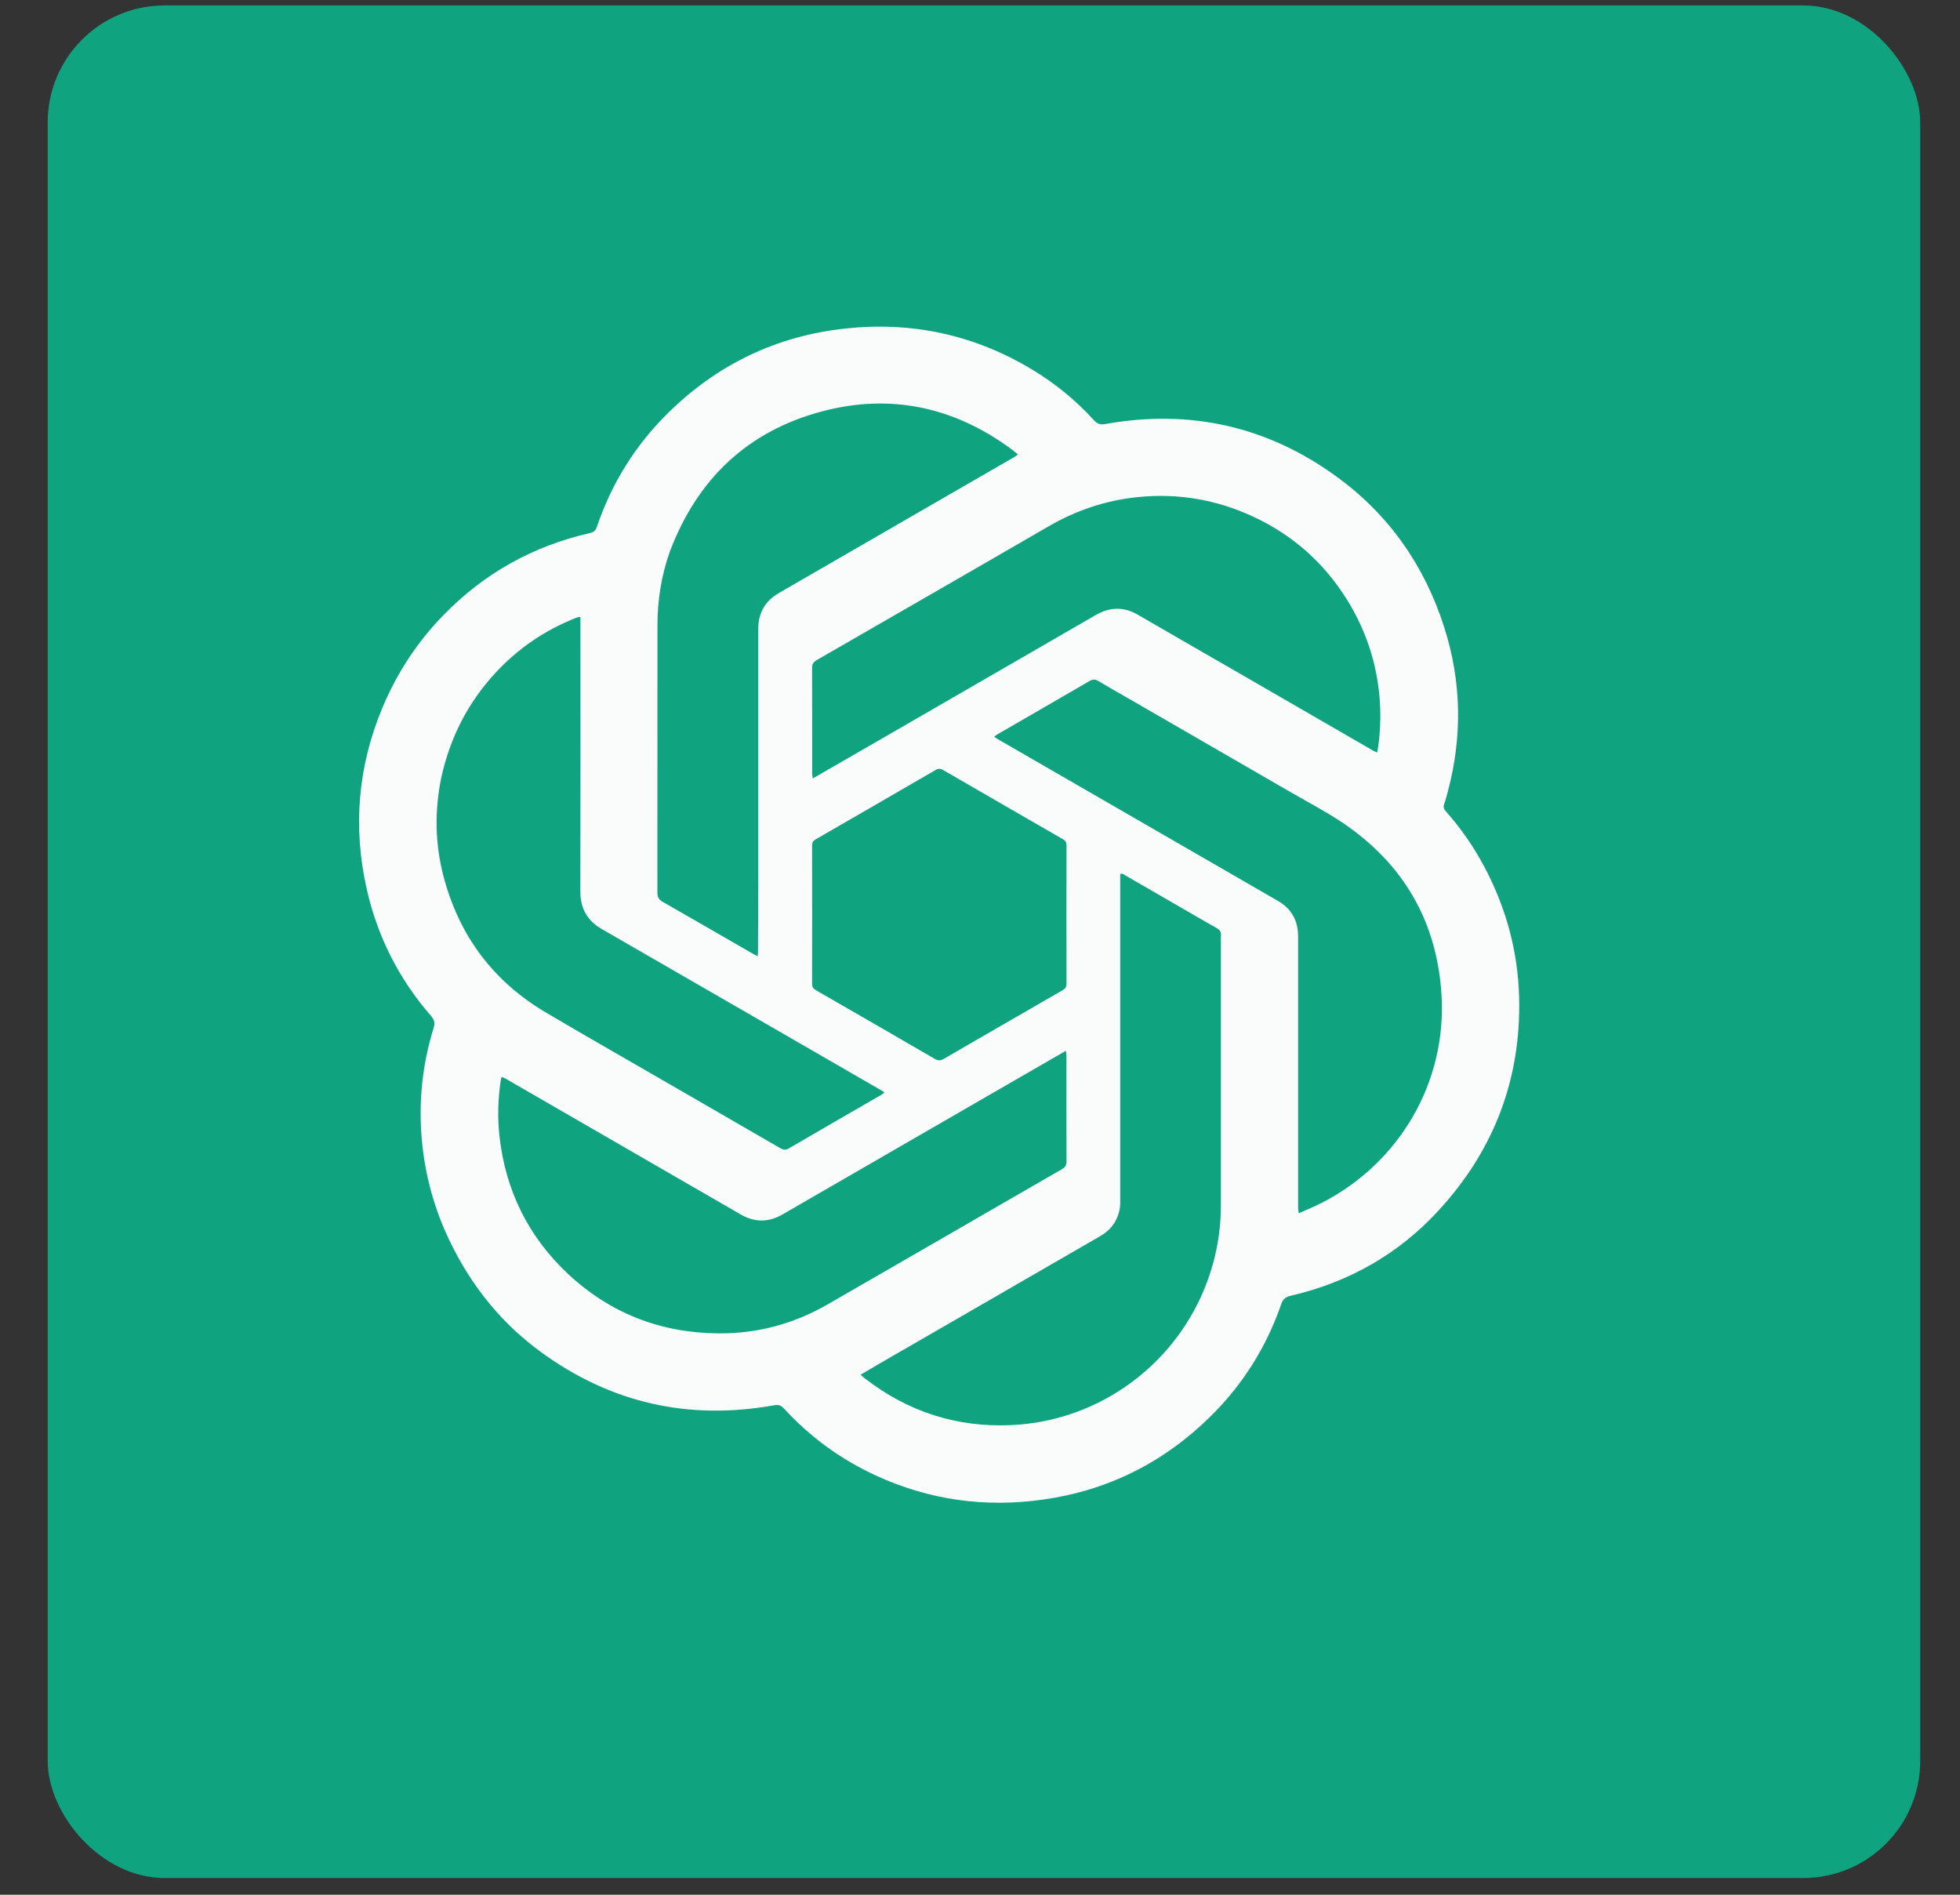
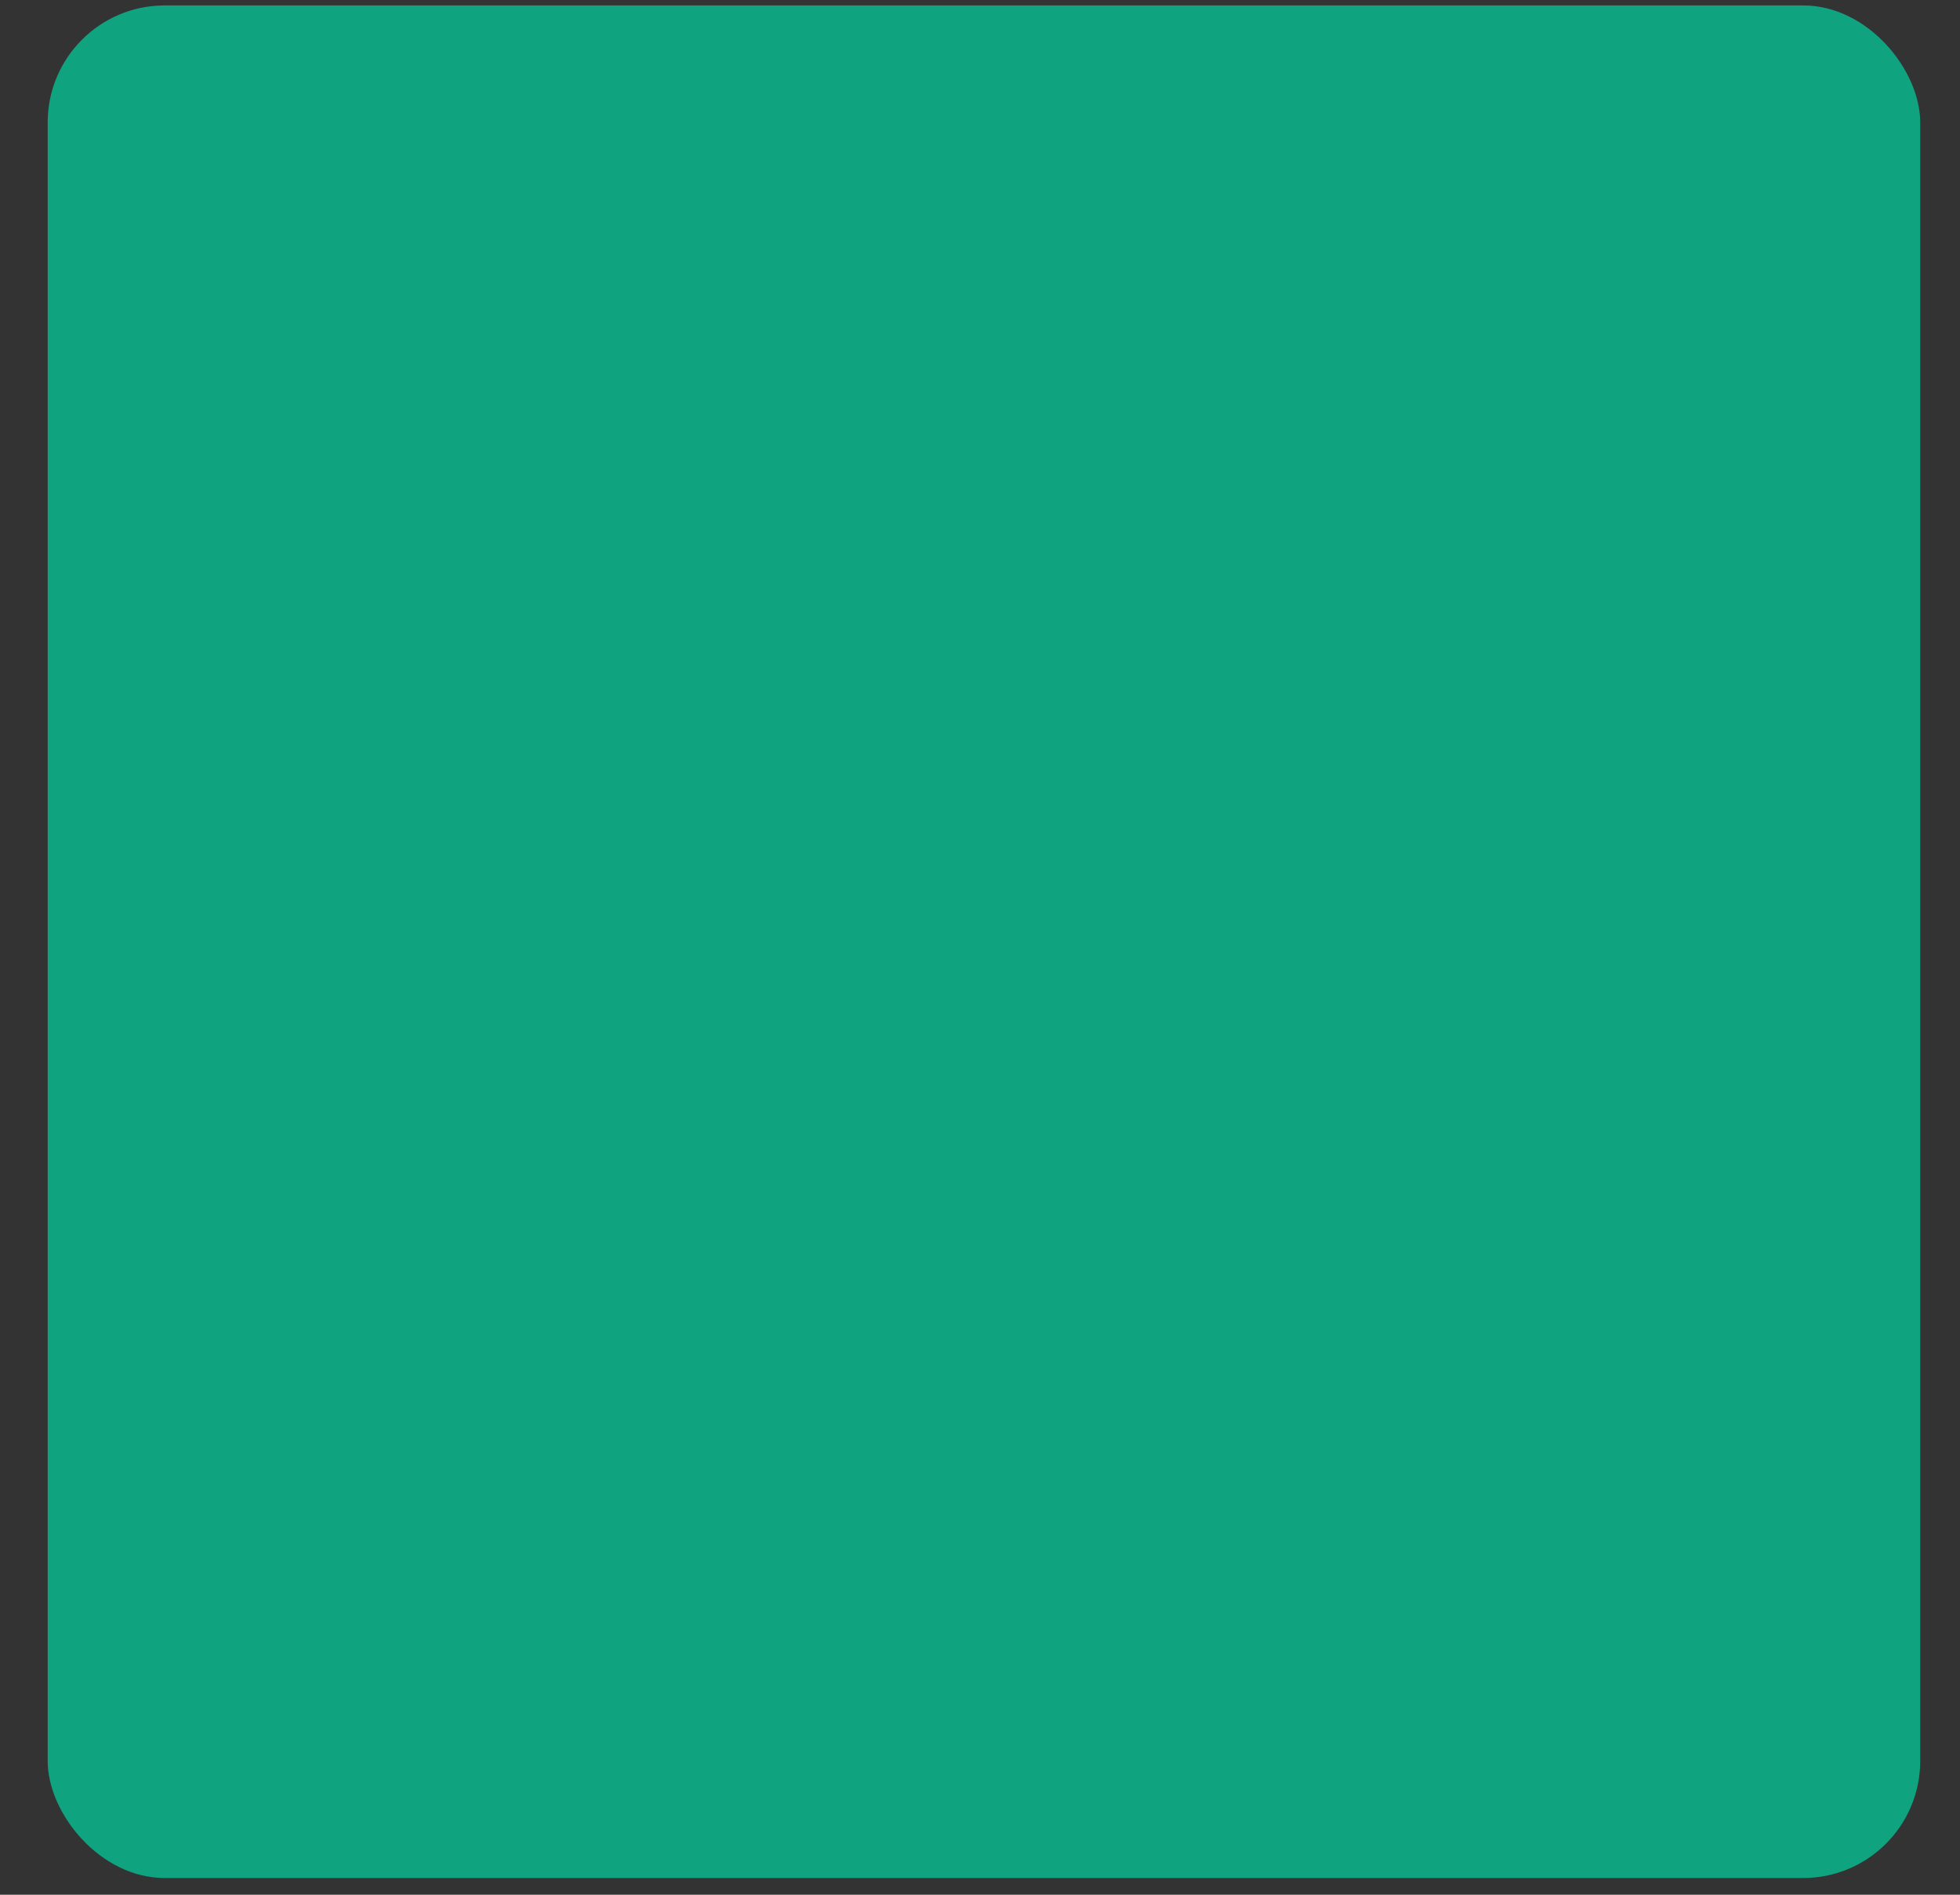
<svg xmlns="http://www.w3.org/2000/svg" width="30" height="29" viewBox="0 0 30 29" fill="none">
  <rect x="0" y="0" width="30" height="29" fill="#333333" stroke="none" />
  <rect x="0.73" y="0.083" width="28.661" height="28.661" rx="1.791" fill="#10A37F" />
-   <path d="M6.807 18.829C6.585 18.313 6.465 17.779 6.442 17.224C6.421 16.716 6.487 16.22 6.636 15.736C6.659 15.662 6.652 15.614 6.6 15.553C6.11 14.99 5.78 14.343 5.615 13.616C5.398 12.66 5.477 11.727 5.857 10.823C6.079 10.296 6.388 9.824 6.788 9.414C7.411 8.774 8.159 8.357 9.029 8.159C9.089 8.145 9.117 8.12 9.136 8.063C9.362 7.398 9.723 6.816 10.223 6.323C10.977 5.58 11.881 5.143 12.935 5.029C13.955 4.918 14.91 5.123 15.791 5.652C16.148 5.866 16.468 6.127 16.747 6.435C16.798 6.49 16.843 6.503 16.918 6.49C18.213 6.259 19.399 6.523 20.462 7.298C21.262 7.881 21.804 8.658 22.105 9.599C22.37 10.427 22.385 11.265 22.163 12.107C22.145 12.173 22.129 12.24 22.105 12.304C22.089 12.35 22.098 12.381 22.13 12.417C22.356 12.672 22.55 12.95 22.711 13.251C23.049 13.881 23.234 14.553 23.252 15.269C23.282 16.519 22.866 17.605 22.023 18.523C21.407 19.196 20.642 19.627 19.753 19.833C19.673 19.851 19.636 19.887 19.61 19.962C19.383 20.62 19.02 21.196 18.524 21.683C17.813 22.383 16.962 22.81 15.973 22.951C15.084 23.078 14.226 22.961 13.407 22.584C12.869 22.336 12.399 21.994 11.999 21.558C11.955 21.51 11.915 21.496 11.85 21.508C10.54 21.744 9.343 21.474 8.269 20.686C7.613 20.205 7.137 19.578 6.807 18.829ZM17.244 10.674C17.098 10.59 16.951 10.507 16.807 10.421C16.763 10.395 16.727 10.395 16.683 10.42C16.209 10.695 15.735 10.969 15.261 11.243C15.246 11.251 15.235 11.264 15.218 11.279C15.246 11.296 15.268 11.311 15.291 11.324C16.246 11.875 17.201 12.427 18.156 12.978C18.621 13.247 19.086 13.515 19.552 13.784C19.628 13.828 19.696 13.88 19.75 13.95C19.838 14.066 19.87 14.198 19.869 14.342C19.868 15.633 19.869 16.923 19.869 18.213C19.869 18.308 19.869 18.402 19.869 18.497C19.869 18.517 19.874 18.536 19.879 18.57C20.003 18.514 20.12 18.467 20.232 18.41C21.424 17.797 22.145 16.564 22.064 15.227C21.995 14.101 21.479 13.215 20.54 12.586C20.291 12.419 20.023 12.28 19.764 12.13C18.927 11.646 18.091 11.163 17.244 10.674ZM15.197 19.869C14.859 20.064 14.521 20.258 14.184 20.454C13.849 20.648 13.511 20.839 13.172 21.041C13.201 21.066 13.221 21.084 13.241 21.1C13.901 21.61 14.648 21.85 15.48 21.812C16.734 21.756 17.855 20.995 18.38 19.852C18.584 19.405 18.687 18.935 18.687 18.444C18.688 17.101 18.687 15.758 18.687 14.415C18.687 14.381 18.685 14.347 18.688 14.312C18.692 14.261 18.669 14.231 18.625 14.206C18.485 14.128 18.346 14.047 18.207 13.966C17.883 13.779 17.56 13.592 17.236 13.405C17.21 13.391 17.188 13.363 17.146 13.377V13.488C17.146 15.112 17.147 16.737 17.146 18.361C17.146 18.404 17.147 18.446 17.141 18.487C17.11 18.679 17.009 18.822 16.841 18.919C16.296 19.233 15.752 19.549 15.197 19.869ZM13.917 17.467C13.272 17.84 12.626 18.212 11.982 18.585C11.764 18.712 11.55 18.713 11.332 18.585C11.007 18.395 10.68 18.209 10.354 18.02C9.479 17.515 8.604 17.009 7.728 16.503C7.714 16.495 7.697 16.491 7.677 16.483C7.672 16.502 7.668 16.514 7.666 16.527C7.622 16.814 7.613 17.103 7.645 17.392C7.738 18.221 8.085 18.925 8.691 19.495C9.336 20.1 10.109 20.4 10.992 20.408C11.588 20.414 12.148 20.263 12.667 19.965C13.256 19.626 13.844 19.286 14.432 18.947C15.038 18.597 15.644 18.246 16.251 17.897C16.299 17.869 16.324 17.84 16.324 17.78C16.322 17.238 16.323 16.695 16.323 16.153C16.323 16.134 16.318 16.114 16.314 16.083C15.515 16.544 14.716 17.006 13.917 17.467ZM6.751 11.916C6.653 12.409 6.658 12.901 6.782 13.388C7.017 14.308 7.541 15.017 8.359 15.499C9.021 15.89 9.69 16.27 10.355 16.655C10.882 16.959 11.409 17.264 11.935 17.569C11.98 17.595 12.018 17.61 12.072 17.578C12.544 17.302 13.019 17.029 13.493 16.755C13.507 16.747 13.519 16.734 13.537 16.719C13.508 16.701 13.486 16.686 13.464 16.674C13.129 16.48 12.793 16.287 12.458 16.093C11.377 15.469 10.297 14.845 9.215 14.222C8.99 14.093 8.883 13.906 8.883 13.647C8.886 12.28 8.884 10.913 8.884 9.546V9.448C8.87 9.445 8.865 9.442 8.86 9.443C8.84 9.449 8.82 9.455 8.801 9.463C8.333 9.65 7.928 9.927 7.586 10.296C7.161 10.755 6.886 11.292 6.751 11.916ZM10.251 8.447C10.123 8.81 10.063 9.186 10.063 9.571C10.062 10.935 10.063 12.299 10.062 13.662C10.062 13.728 10.082 13.767 10.14 13.801C10.602 14.065 11.062 14.332 11.523 14.597C11.545 14.61 11.568 14.62 11.598 14.635C11.6 14.602 11.602 14.58 11.602 14.557C11.604 14.196 11.606 13.835 11.606 13.475C11.607 12.714 11.606 11.953 11.606 11.192C11.606 10.668 11.607 10.144 11.606 9.62C11.606 9.493 11.636 9.375 11.707 9.269C11.767 9.179 11.851 9.117 11.943 9.064C13.14 8.373 14.337 7.681 15.534 6.99C15.548 6.981 15.56 6.97 15.58 6.955C15.546 6.927 15.518 6.903 15.489 6.881C14.615 6.233 13.643 6.018 12.591 6.294C11.447 6.595 10.673 7.328 10.251 8.447ZM13.533 11.285C14.613 10.661 15.694 10.037 16.774 9.412C16.99 9.288 17.202 9.285 17.418 9.41C17.966 9.728 18.516 10.044 19.066 10.361C19.718 10.738 20.369 11.115 21.021 11.491C21.037 11.5 21.053 11.506 21.078 11.518C21.084 11.486 21.09 11.462 21.094 11.437C21.121 11.244 21.132 11.05 21.126 10.854C21.106 10.254 20.938 9.698 20.623 9.188C20.268 8.615 19.784 8.185 19.172 7.903C18.615 7.646 18.029 7.546 17.418 7.608C16.932 7.657 16.478 7.808 16.055 8.053C15.461 8.398 14.865 8.74 14.27 9.084C13.681 9.423 13.093 9.763 12.504 10.101C12.457 10.129 12.43 10.158 12.43 10.217C12.432 10.76 12.431 11.302 12.431 11.844C12.431 11.864 12.437 11.883 12.441 11.914C12.808 11.703 13.165 11.497 13.533 11.285ZM15.233 15.751C15.575 15.553 15.917 15.355 16.259 15.159C16.302 15.135 16.324 15.109 16.324 15.055C16.322 14.35 16.323 13.644 16.324 12.939C16.324 12.894 16.31 12.868 16.27 12.845C15.659 12.493 15.048 12.141 14.438 11.787C14.393 11.76 14.36 11.762 14.316 11.788C13.706 12.142 13.095 12.495 12.484 12.847C12.444 12.869 12.43 12.895 12.43 12.94C12.431 13.646 12.432 14.351 12.43 15.057C12.43 15.106 12.448 15.132 12.489 15.156C13.096 15.505 13.703 15.855 14.308 16.207C14.361 16.238 14.4 16.234 14.451 16.204C14.708 16.053 14.966 15.906 15.233 15.751Z" fill="#FAFBFB" />
</svg>